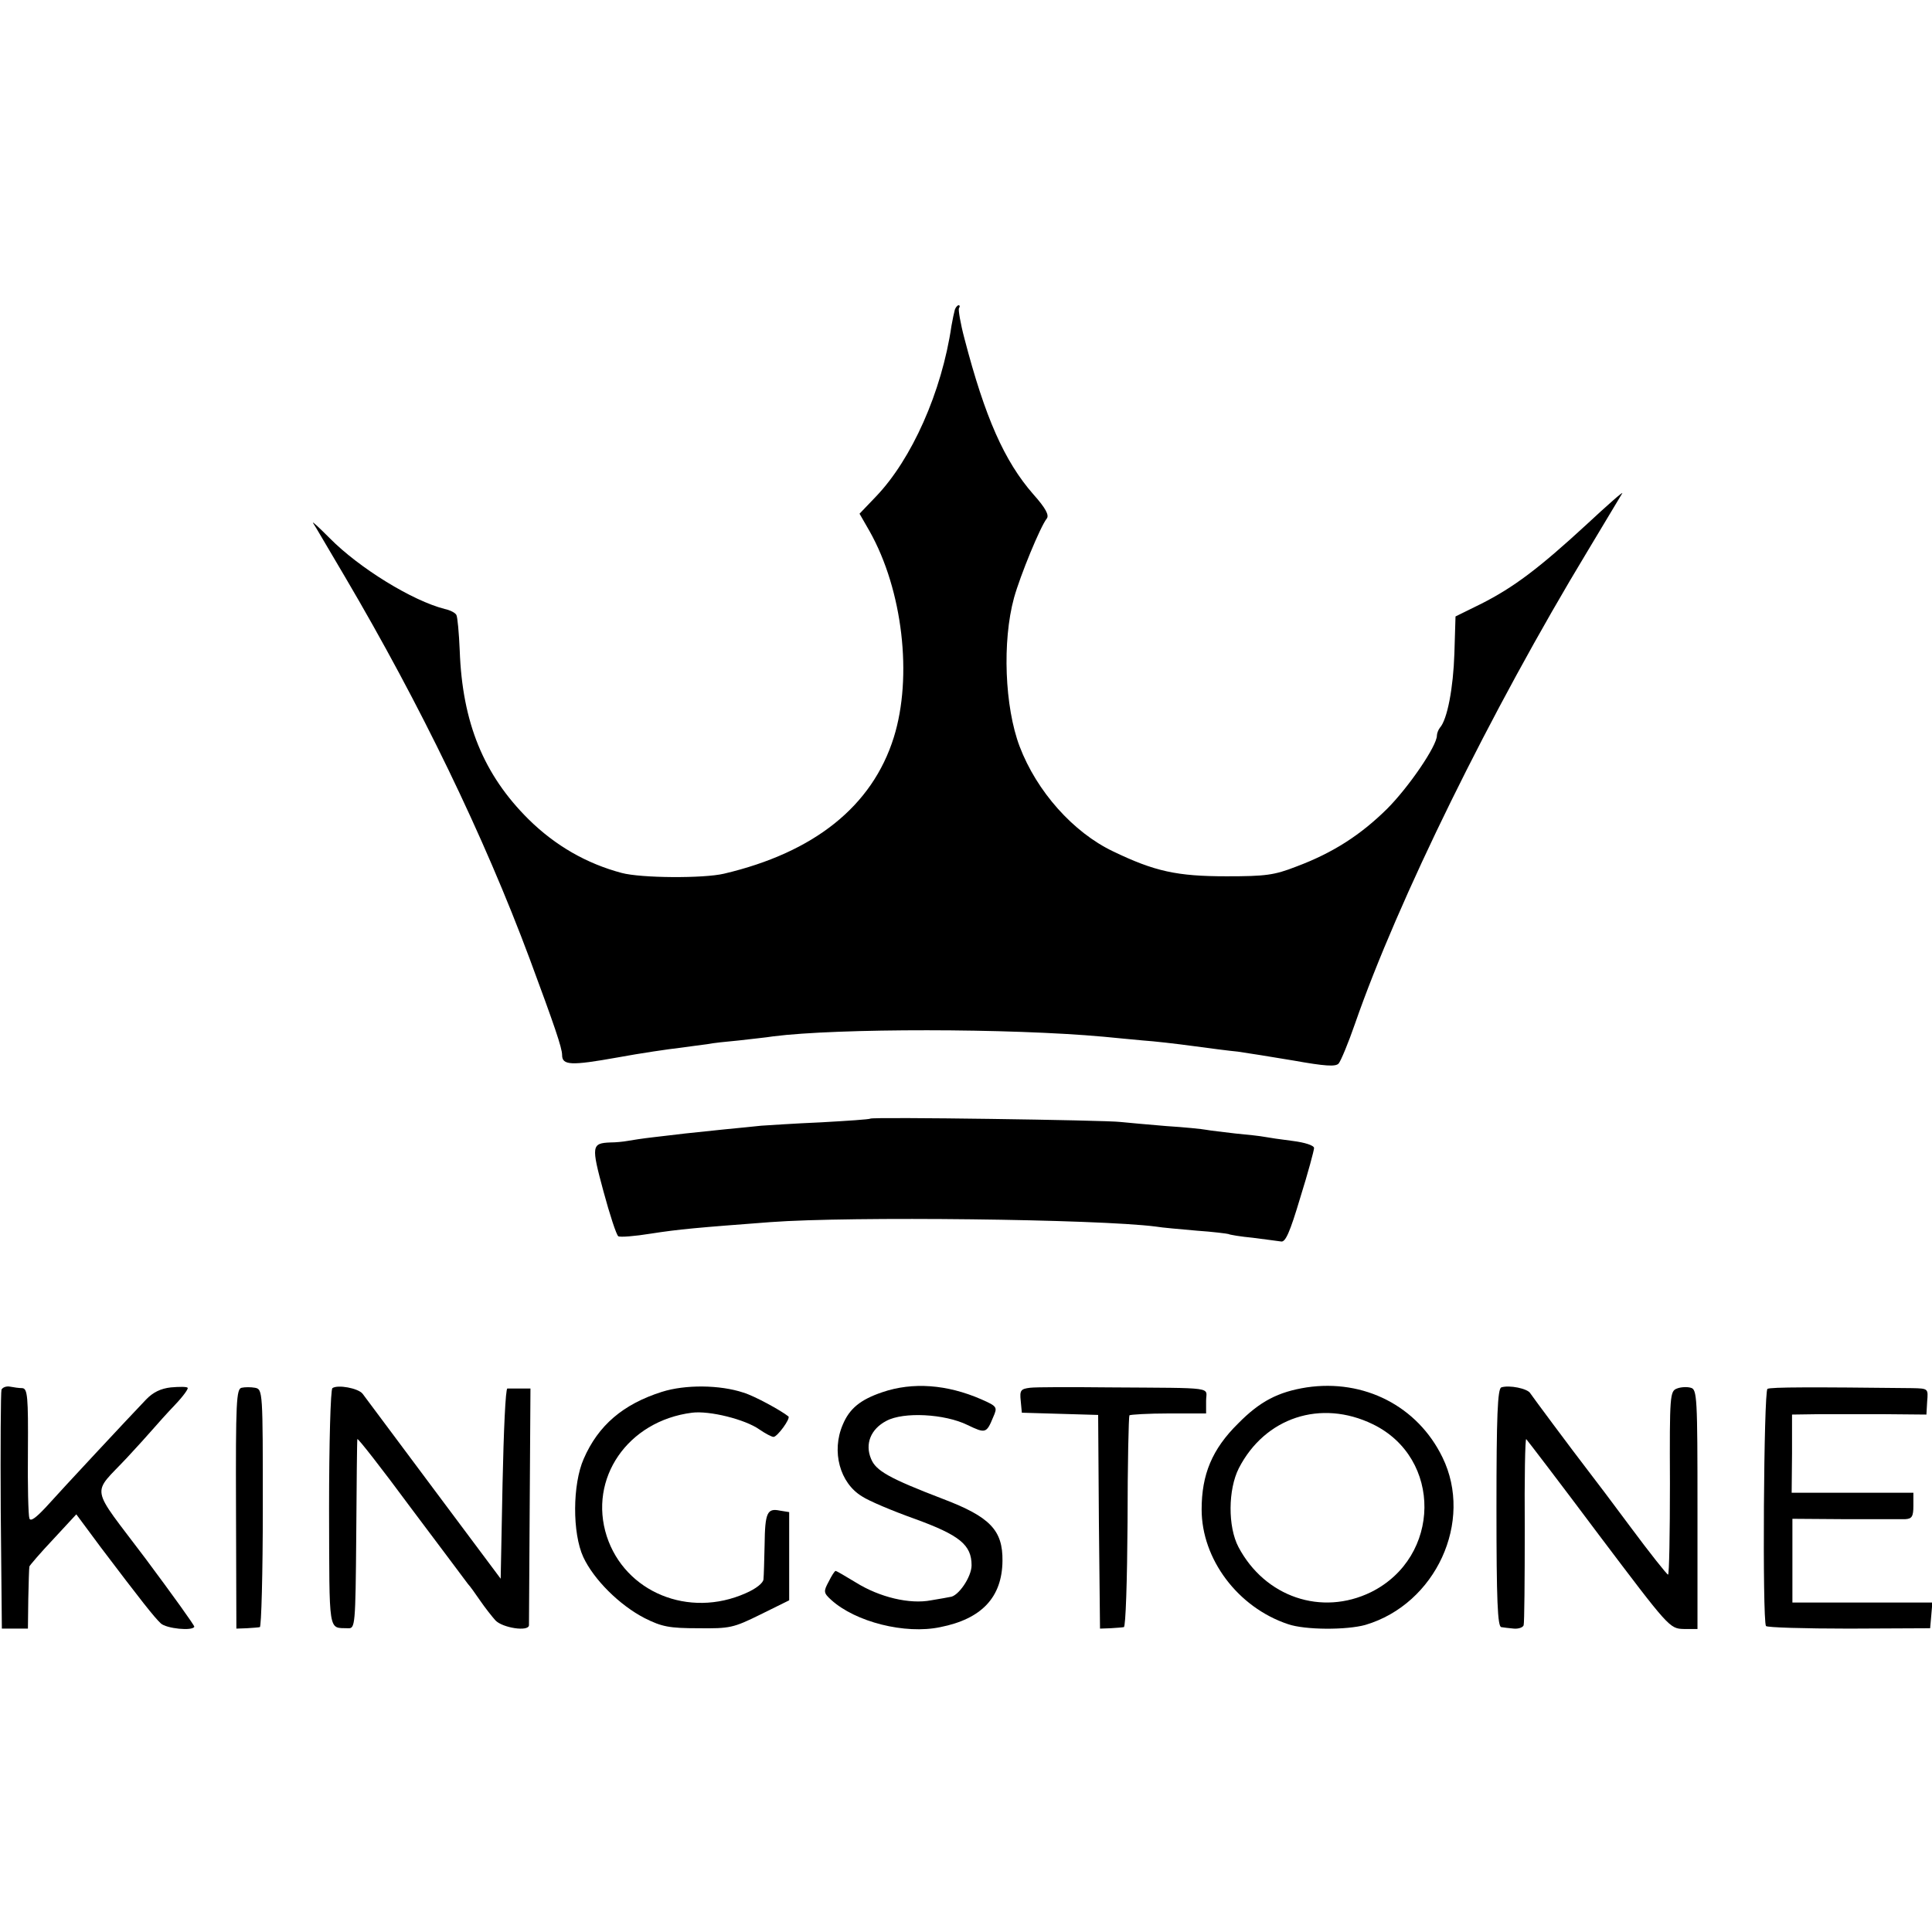
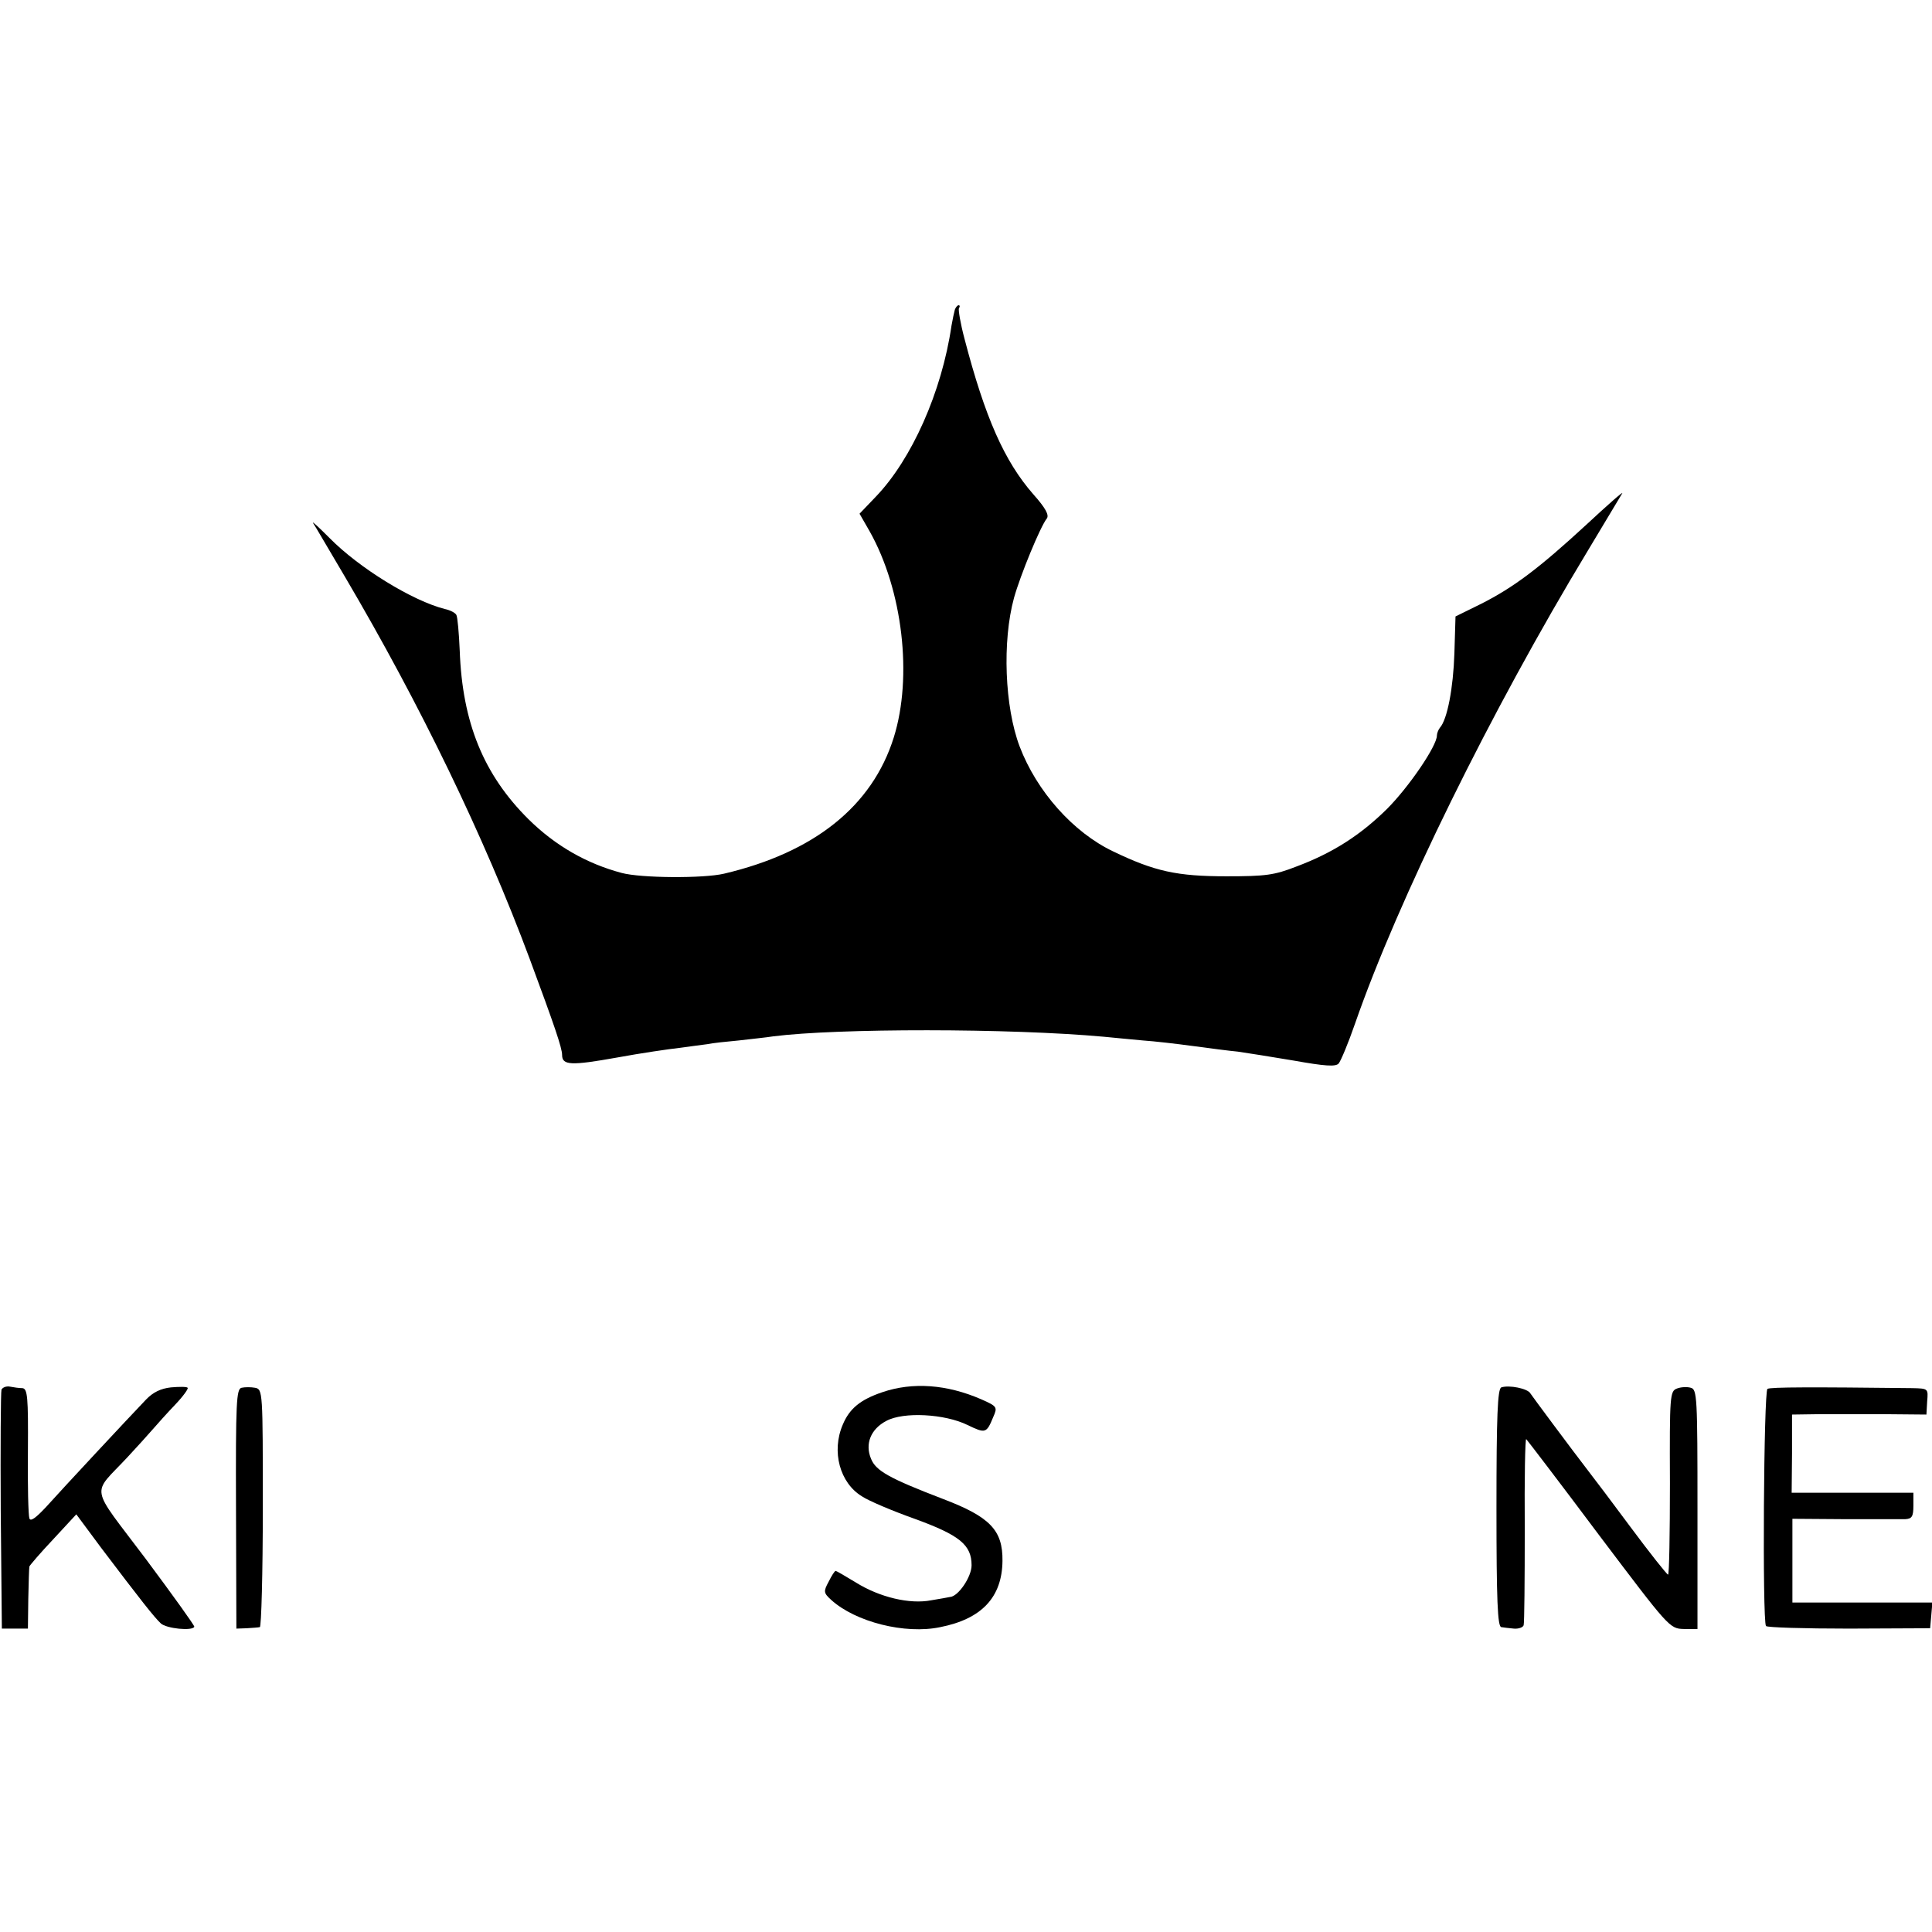
<svg xmlns="http://www.w3.org/2000/svg" version="1.0" width="519pt" height="519pt" viewBox="0 0 519 519" preserveAspectRatio="xMidYMid meet">
  <g transform="translate(0,519) scale(0.1,-0.1)" fill="#000000" stroke="none">
    <path d="M2565 4358 c-2 -7 -6 -26 -9 -43 -26 -178 -107 -359 -203 -459 l-44 -46 27 -47 c89 -158 116 -391 65 -554 -58 -185 -214 -309 -456 -366 -55 -13 -223 -12 -275 2 -94 25 -178 73 -250 144 -121 120 -178 260 -185 453 -2 48 -6 91 -9 96 -3 6 -17 13 -31 16 -87 22 -230 110 -309 190 -28 28 -48 47 -45 41 4 -5 42 -71 86 -145 202 -343 373 -696 496 -1026 66 -178 87 -239 87 -258 0 -28 24 -29 147 -7 65 12 141 23 168 26 28 4 61 8 75 10 14 3 52 7 85 10 33 4 74 8 92 11 173 22 635 22 888 -1 28 -3 75 -7 105 -10 30 -2 91 -9 135 -15 44 -6 98 -13 120 -15 22 -3 90 -14 150 -24 84 -15 113 -17 121 -8 6 7 26 55 44 107 115 331 365 840 625 1270 48 80 90 150 93 155 3 6 -40 -32 -96 -84 -128 -118 -196 -169 -283 -213 l-69 -34 -3 -99 c-3 -93 -19 -178 -39 -200 -4 -5 -8 -15 -8 -21 0 -28 -76 -139 -134 -197 -71 -70 -145 -118 -244 -155 -59 -23 -82 -26 -187 -26 -133 0 -193 13 -305 67 -107 51 -205 161 -251 282 -40 106 -47 282 -15 399 17 61 71 192 88 213 7 9 -3 28 -36 65 -78 89 -130 207 -185 418 -11 41 -17 78 -15 82 3 4 3 8 -1 8 -3 0 -8 -6 -10 -12z" />
-     <path d="M2338 2185 c-2 -2 -61 -6 -133 -10 -71 -3 -143 -8 -160 -9 -16 -2 -61 -6 -100 -10 -38 -4 -86 -9 -105 -11 -19 -2 -57 -7 -85 -10 -27 -3 -59 -8 -70 -10 -11 -2 -31 -4 -45 -4 -51 -2 -52 -9 -19 -131 17 -63 35 -118 40 -121 5 -3 44 0 87 7 77 12 124 16 322 31 215 16 880 8 1035 -12 17 -3 66 -7 110 -11 44 -3 82 -8 85 -9 3 -2 33 -7 65 -10 33 -4 67 -9 76 -10 12 -3 24 24 52 118 21 67 37 127 37 133 0 7 -25 15 -57 19 -32 4 -66 9 -76 11 -10 2 -45 6 -78 9 -33 4 -69 8 -79 10 -10 2 -59 7 -107 10 -48 4 -104 9 -123 11 -40 5 -667 14 -672 9z" />
    <path d="M4 1457 c-2 -7 -3 -154 -2 -327 l3 -315 35 0 35 0 1 80 c1 44 2 83 3 87 1 3 29 36 64 73 l62 67 66 -89 c109 -144 143 -187 161 -204 15 -14 85 -21 90 -9 1 3 -58 85 -131 183 -152 202 -146 168 -49 272 25 27 56 61 68 75 12 14 39 44 60 66 22 23 37 44 34 46 -2 3 -22 3 -45 1 -27 -3 -48 -13 -67 -33 -46 -48 -225 -240 -268 -288 -28 -30 -42 -40 -45 -31 -3 8 -5 89 -4 182 1 144 -1 167 -15 168 -8 0 -23 2 -33 4 -10 2 -20 -2 -23 -8z" />
    <path d="M649 1462 c-14 -3 -16 -37 -15 -325 l1 -322 28 1 c15 1 31 2 35 3 4 0 8 145 8 320 0 314 0 319 -21 323 -11 2 -27 2 -36 0z" />
-     <path d="M893 1461 c-5 -3 -9 -149 -9 -323 1 -343 -3 -320 51 -322 19 -1 20 6 22 249 1 138 2 254 3 259 0 5 65 -78 144 -185 80 -107 149 -198 153 -204 5 -5 20 -26 33 -45 13 -19 32 -43 41 -53 19 -20 89 -31 90 -13 0 6 1 152 2 324 l2 312 -27 0 c-16 0 -31 0 -35 0 -5 0 -10 -115 -13 -256 l-5 -255 -180 241 c-99 133 -185 248 -191 256 -12 15 -67 25 -81 15z" />
-     <path d="M1778 1451 c-104 -33 -171 -90 -210 -180 -30 -68 -31 -199 -1 -264 28 -60 97 -129 165 -164 46 -23 66 -27 144 -27 85 -1 94 1 167 37 l77 38 0 118 0 119 -25 4 c-34 7 -40 -5 -41 -92 -1 -41 -2 -83 -3 -92 0 -10 -20 -26 -48 -38 -153 -68 -324 3 -373 153 -50 155 56 310 229 332 47 6 143 -18 181 -45 16 -11 33 -20 38 -20 10 0 46 49 40 55 -20 16 -91 55 -121 64 -63 21 -156 22 -219 2z" />
    <path d="M2370 1450 c-59 -20 -88 -44 -106 -87 -31 -72 -8 -157 52 -193 18 -12 82 -39 141 -60 121 -44 153 -70 153 -125 0 -31 -36 -84 -58 -85 -4 -1 -27 -5 -51 -9 -57 -11 -138 8 -202 48 -28 17 -52 31 -54 31 -3 0 -11 -13 -19 -29 -14 -26 -14 -30 7 -49 65 -59 198 -93 293 -73 111 22 166 80 167 178 1 82 -33 118 -159 166 -146 56 -181 76 -194 108 -17 40 -1 80 41 102 46 25 157 19 218 -11 48 -23 51 -23 69 21 12 27 11 29 -32 48 -92 40 -184 47 -266 19z" />
-     <path d="M2767 1462 c-25 -3 -28 -7 -25 -35 l3 -32 102 -3 103 -3 2 -287 3 -287 28 1 c15 1 31 2 36 3 5 0 9 125 10 282 0 155 3 284 5 287 3 2 50 5 106 5 l100 0 0 34 c0 38 32 34 -260 36 -102 1 -198 1 -213 -1z" />
-     <path d="M3510 1463 c-76 -12 -125 -37 -184 -97 -70 -69 -98 -137 -98 -231 0 -133 97 -263 232 -308 46 -16 158 -16 208 -2 189 56 291 278 207 450 -67 138 -211 211 -365 188z m178 -99 c187 -91 184 -357 -5 -451 -133 -65 -285 -13 -356 121 -29 55 -28 155 1 212 70 136 220 186 360 118z" />
    <path d="M4033 1463 c-10 -4 -13 -77 -13 -324 0 -248 3 -319 13 -320 6 -1 22 -3 34 -4 12 -1 24 3 26 9 2 6 3 122 3 258 -1 136 1 245 4 242 3 -3 91 -118 195 -257 188 -249 190 -252 228 -253 l37 0 0 322 c0 300 -1 322 -18 326 -10 3 -27 2 -37 -2 -19 -7 -20 -18 -19 -254 0 -135 -2 -246 -5 -246 -3 0 -49 58 -101 128 -52 70 -98 131 -103 137 -63 82 -160 213 -166 222 -7 13 -57 23 -78 16z" />
    <path d="M4748 1459 c-10 -6 -14 -621 -4 -637 2 -4 103 -7 223 -7 l218 1 3 34 3 35 -188 0 -188 0 0 113 0 112 140 -1 c77 0 150 0 163 0 18 1 22 7 22 36 l0 35 -163 0 -164 0 1 105 0 105 70 1 c39 0 121 0 181 0 l110 -1 2 35 c3 35 3 35 -40 36 -267 3 -381 3 -389 -2z" />
  </g>
</svg>